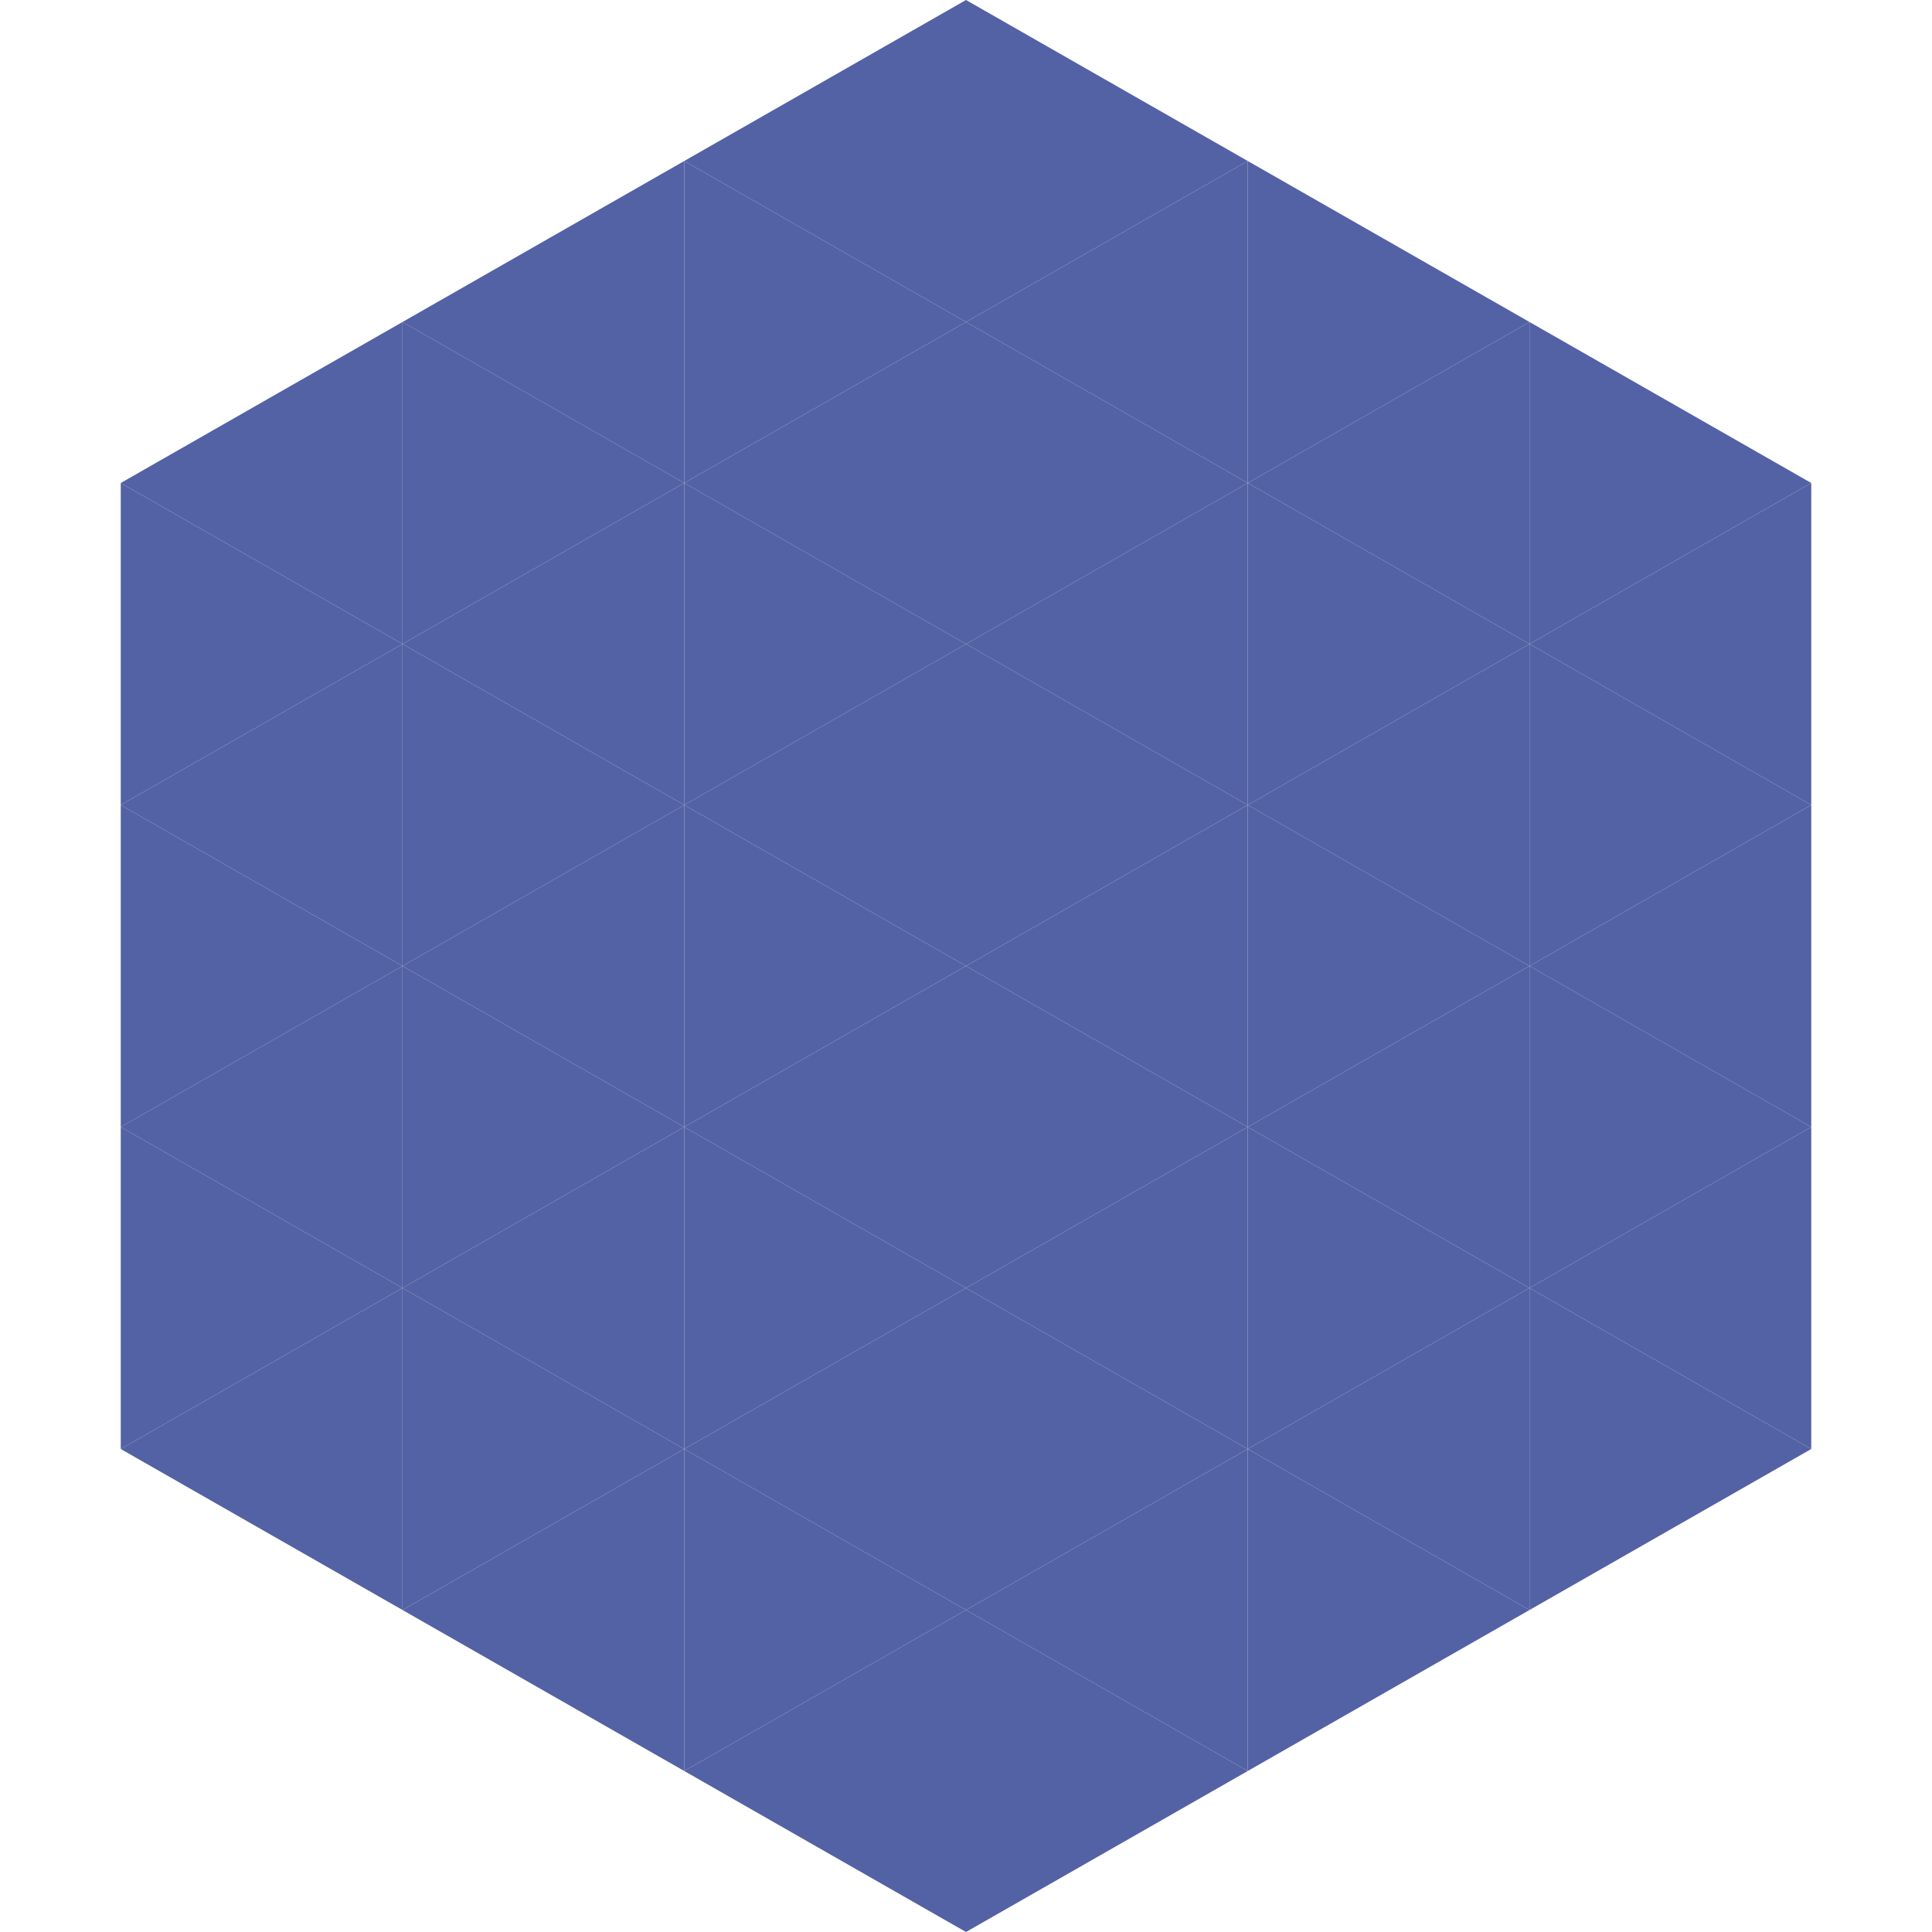
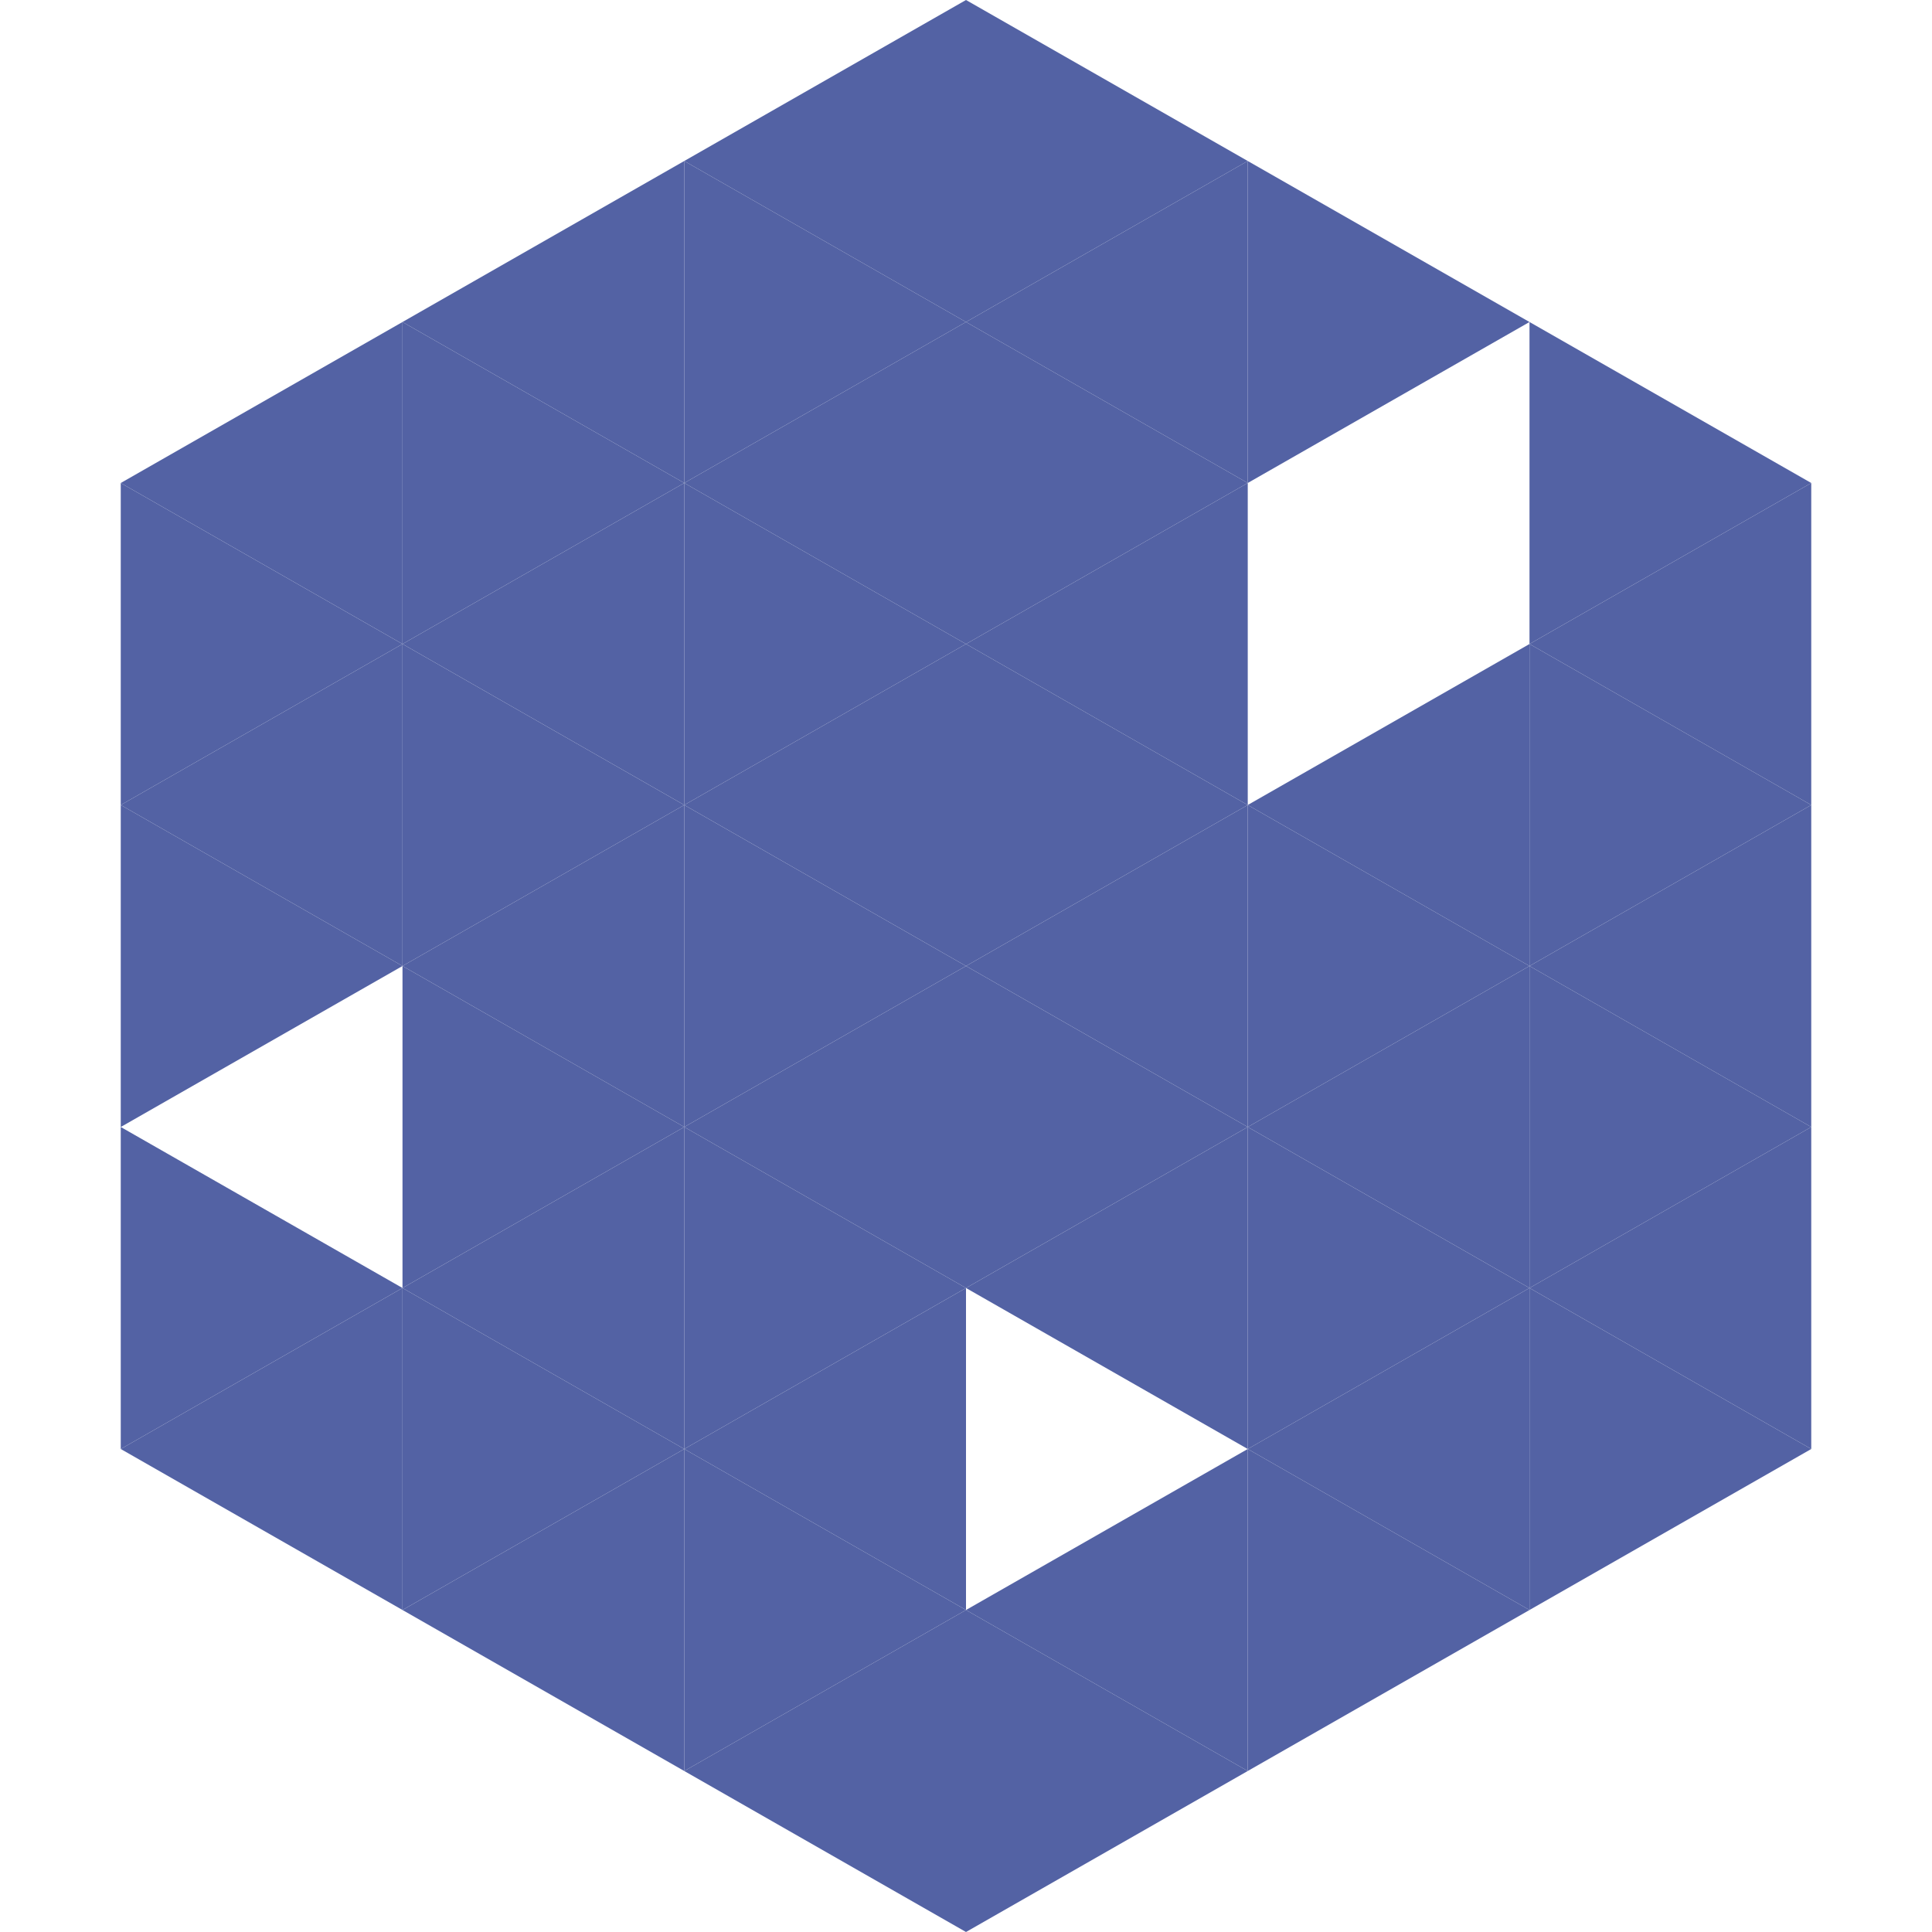
<svg xmlns="http://www.w3.org/2000/svg" width="240" height="240">
  <polygon points="50,40 15,60 50,80" style="fill:rgb(83,98,164)" />
  <polygon points="190,40 225,60 190,80" style="fill:rgb(83,98,164)" />
  <polygon points="15,60 50,80 15,100" style="fill:rgb(83,98,164)" />
  <polygon points="225,60 190,80 225,100" style="fill:rgb(83,98,164)" />
  <polygon points="50,80 15,100 50,120" style="fill:rgb(83,98,164)" />
  <polygon points="190,80 225,100 190,120" style="fill:rgb(83,98,164)" />
  <polygon points="15,100 50,120 15,140" style="fill:rgb(83,98,164)" />
  <polygon points="225,100 190,120 225,140" style="fill:rgb(83,98,164)" />
-   <polygon points="50,120 15,140 50,160" style="fill:rgb(83,98,164)" />
  <polygon points="190,120 225,140 190,160" style="fill:rgb(83,98,164)" />
  <polygon points="15,140 50,160 15,180" style="fill:rgb(83,98,164)" />
  <polygon points="225,140 190,160 225,180" style="fill:rgb(83,98,164)" />
  <polygon points="50,160 15,180 50,200" style="fill:rgb(83,98,164)" />
  <polygon points="190,160 225,180 190,200" style="fill:rgb(83,98,164)" />
  <polygon points="15,180 50,200 15,220" style="fill:rgb(255,255,255); fill-opacity:0" />
  <polygon points="225,180 190,200 225,220" style="fill:rgb(255,255,255); fill-opacity:0" />
  <polygon points="50,0 85,20 50,40" style="fill:rgb(255,255,255); fill-opacity:0" />
  <polygon points="190,0 155,20 190,40" style="fill:rgb(255,255,255); fill-opacity:0" />
  <polygon points="85,20 50,40 85,60" style="fill:rgb(83,98,164)" />
  <polygon points="155,20 190,40 155,60" style="fill:rgb(83,98,164)" />
  <polygon points="50,40 85,60 50,80" style="fill:rgb(83,98,164)" />
-   <polygon points="190,40 155,60 190,80" style="fill:rgb(83,98,164)" />
  <polygon points="85,60 50,80 85,100" style="fill:rgb(83,98,164)" />
-   <polygon points="155,60 190,80 155,100" style="fill:rgb(83,98,164)" />
  <polygon points="50,80 85,100 50,120" style="fill:rgb(83,98,164)" />
  <polygon points="190,80 155,100 190,120" style="fill:rgb(83,98,164)" />
  <polygon points="85,100 50,120 85,140" style="fill:rgb(83,98,164)" />
  <polygon points="155,100 190,120 155,140" style="fill:rgb(83,98,164)" />
  <polygon points="50,120 85,140 50,160" style="fill:rgb(83,98,164)" />
  <polygon points="190,120 155,140 190,160" style="fill:rgb(83,98,164)" />
  <polygon points="85,140 50,160 85,180" style="fill:rgb(83,98,164)" />
  <polygon points="155,140 190,160 155,180" style="fill:rgb(83,98,164)" />
  <polygon points="50,160 85,180 50,200" style="fill:rgb(83,98,164)" />
  <polygon points="190,160 155,180 190,200" style="fill:rgb(83,98,164)" />
  <polygon points="85,180 50,200 85,220" style="fill:rgb(83,98,164)" />
  <polygon points="155,180 190,200 155,220" style="fill:rgb(83,98,164)" />
  <polygon points="120,0 85,20 120,40" style="fill:rgb(83,98,164)" />
  <polygon points="120,0 155,20 120,40" style="fill:rgb(83,98,164)" />
  <polygon points="85,20 120,40 85,60" style="fill:rgb(83,98,164)" />
  <polygon points="155,20 120,40 155,60" style="fill:rgb(83,98,164)" />
  <polygon points="120,40 85,60 120,80" style="fill:rgb(83,98,164)" />
  <polygon points="120,40 155,60 120,80" style="fill:rgb(83,98,164)" />
  <polygon points="85,60 120,80 85,100" style="fill:rgb(83,98,164)" />
  <polygon points="155,60 120,80 155,100" style="fill:rgb(83,98,164)" />
  <polygon points="120,80 85,100 120,120" style="fill:rgb(83,98,164)" />
  <polygon points="120,80 155,100 120,120" style="fill:rgb(83,98,164)" />
  <polygon points="85,100 120,120 85,140" style="fill:rgb(83,98,164)" />
  <polygon points="155,100 120,120 155,140" style="fill:rgb(83,98,164)" />
  <polygon points="120,120 85,140 120,160" style="fill:rgb(83,98,164)" />
  <polygon points="120,120 155,140 120,160" style="fill:rgb(83,98,164)" />
  <polygon points="85,140 120,160 85,180" style="fill:rgb(83,98,164)" />
  <polygon points="155,140 120,160 155,180" style="fill:rgb(83,98,164)" />
  <polygon points="120,160 85,180 120,200" style="fill:rgb(83,98,164)" />
-   <polygon points="120,160 155,180 120,200" style="fill:rgb(83,98,164)" />
  <polygon points="85,180 120,200 85,220" style="fill:rgb(83,98,164)" />
  <polygon points="155,180 120,200 155,220" style="fill:rgb(83,98,164)" />
  <polygon points="120,200 85,220 120,240" style="fill:rgb(83,98,164)" />
  <polygon points="120,200 155,220 120,240" style="fill:rgb(83,98,164)" />
  <polygon points="85,220 120,240 85,260" style="fill:rgb(255,255,255); fill-opacity:0" />
  <polygon points="155,220 120,240 155,260" style="fill:rgb(255,255,255); fill-opacity:0" />
</svg>